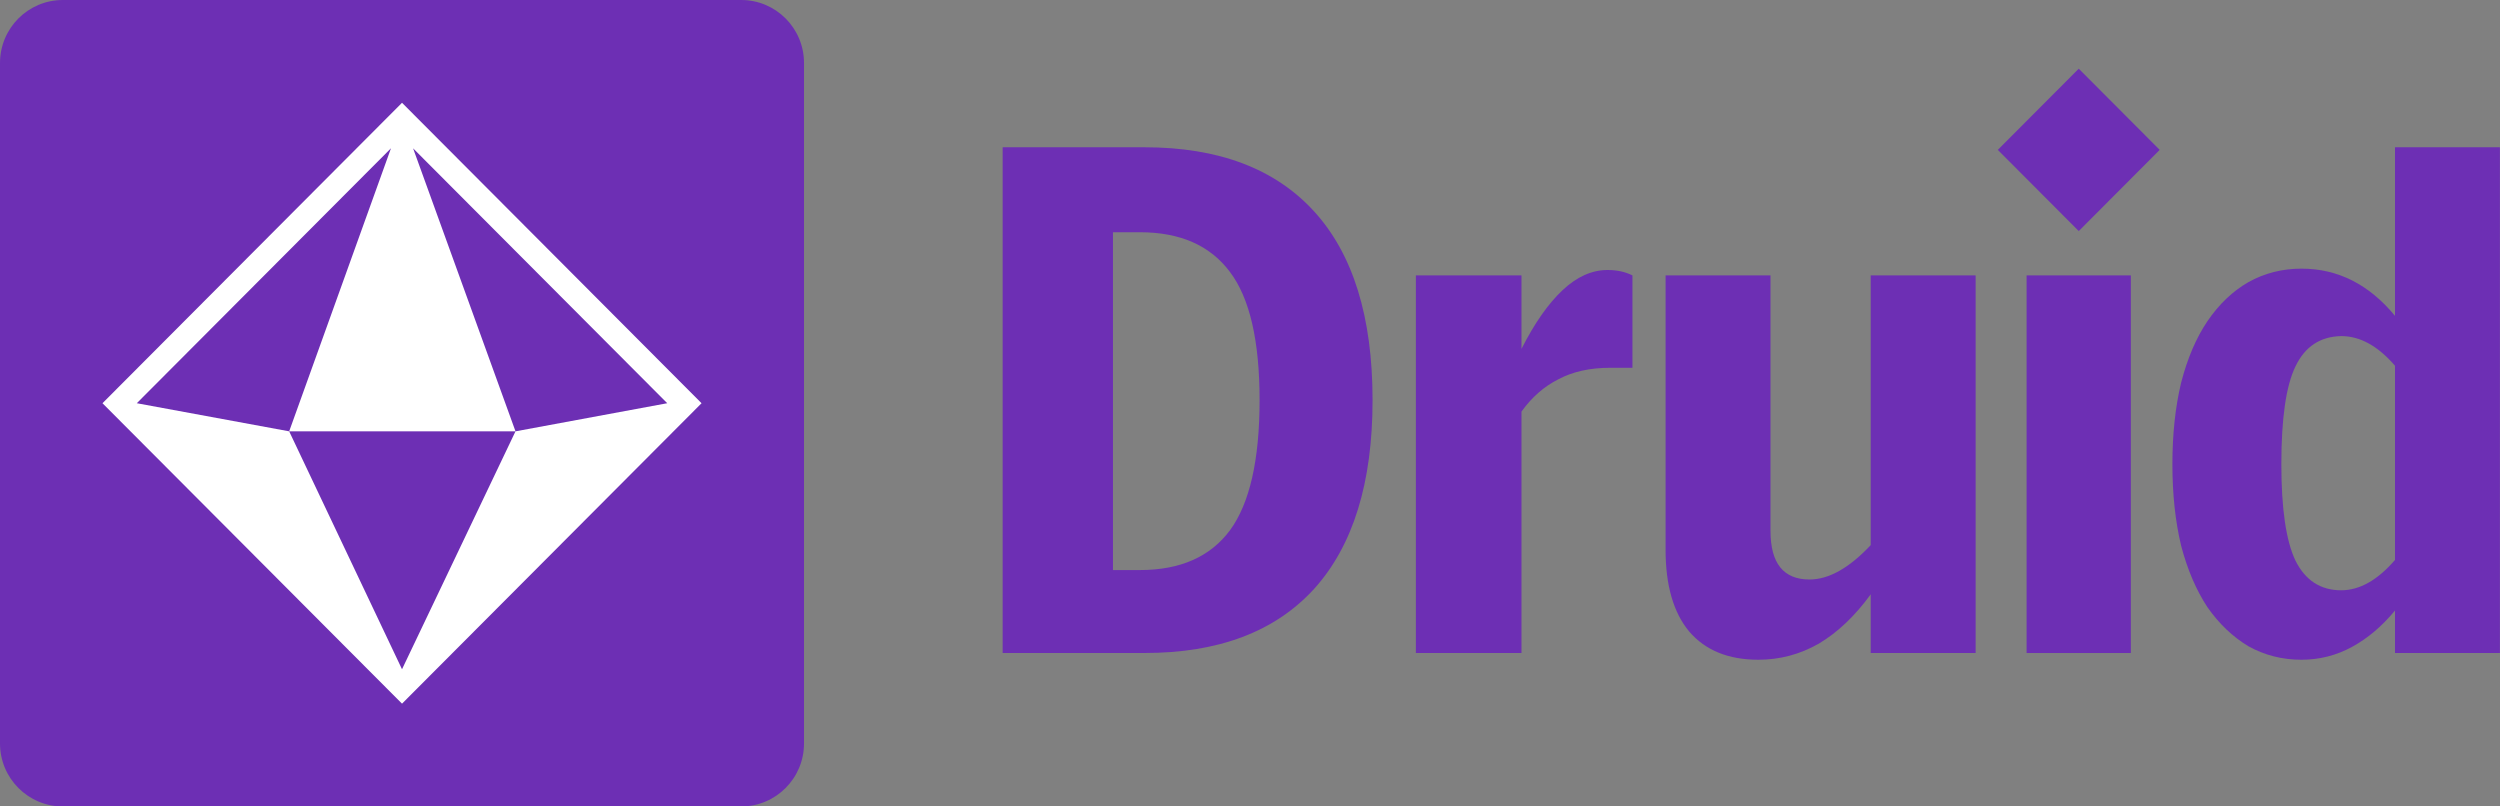
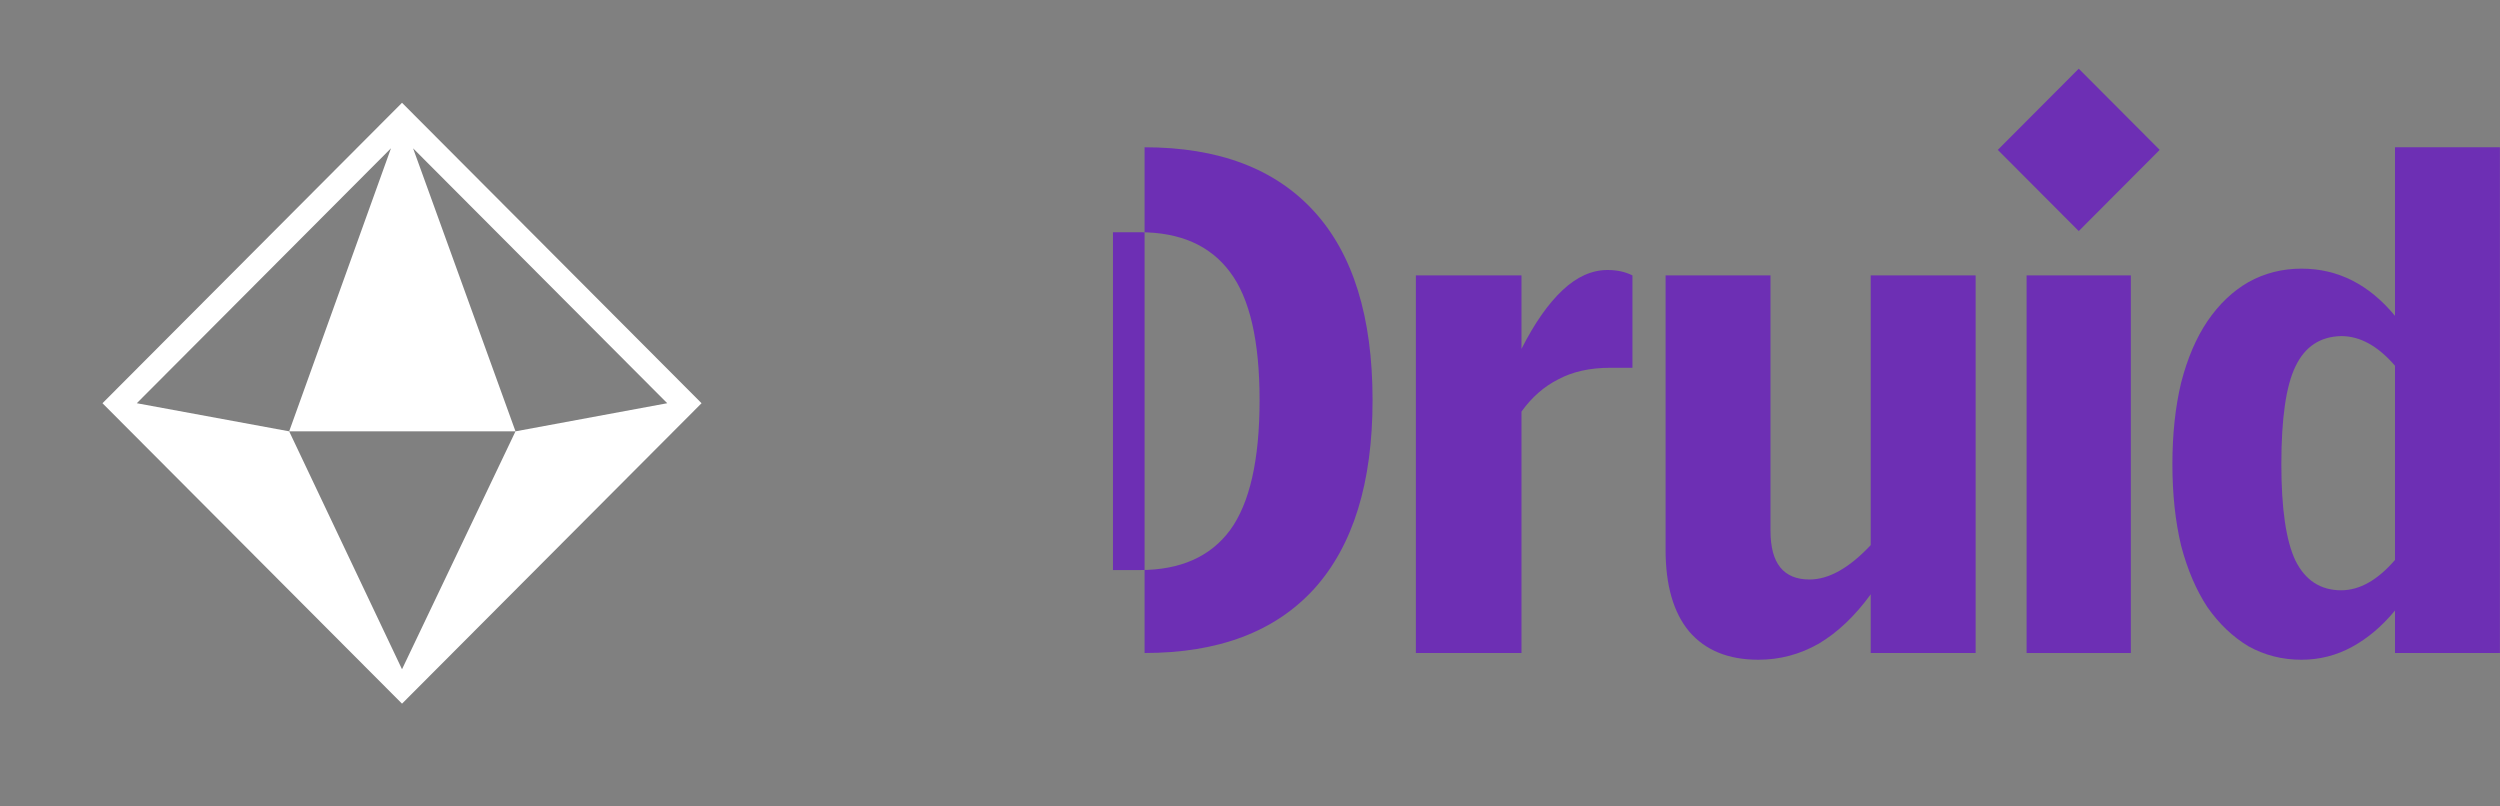
<svg xmlns="http://www.w3.org/2000/svg" width="124" height="40" viewBox="0 0 124 40" fill="none">
  <rect x="0" y="0" width="124" height="40" fill="#808080" stroke="none" />
  <g clip-path="url(#clip0_12_106)">
    <path d="M103.106 3.407L99.091 7.434L103.106 11.461L107.121 7.434L103.106 3.407Z" fill="#6D2FB4" />
    <path d="M107.751 23.024C107.751 21.53 107.896 20.181 108.185 18.977C108.496 17.773 108.93 16.759 109.486 15.934C110.064 15.087 110.742 14.44 111.521 13.994C112.321 13.548 113.199 13.325 114.156 13.325C115.957 13.325 117.502 14.106 118.792 15.666V7.305H123.996V32.389H118.792V30.282C118.147 31.062 117.436 31.664 116.657 32.088C115.879 32.511 115.045 32.723 114.156 32.723C113.199 32.723 112.321 32.5 111.521 32.054C110.742 31.586 110.064 30.939 109.486 30.114C108.93 29.267 108.496 28.253 108.185 27.071C107.896 25.867 107.751 24.518 107.751 23.024ZM116.124 29.278C117.036 29.278 117.925 28.777 118.792 27.773V18.141C117.947 17.16 117.058 16.67 116.124 16.67C115.079 16.692 114.323 17.194 113.855 18.175C113.388 19.133 113.155 20.75 113.155 23.024C113.155 25.232 113.388 26.826 113.855 27.807C114.345 28.788 115.101 29.278 116.124 29.278Z" fill="#6D2FB4" />
    <path d="M105.69 13.66V32.389H100.519V13.66H105.69Z" fill="#6D2FB4" />
    <path d="M82.613 27.272V13.66H87.817V26.335C87.817 27.941 88.462 28.743 89.752 28.743C90.708 28.743 91.719 28.175 92.787 27.038V13.66H97.991V32.389H92.787V29.479C92.009 30.549 91.153 31.363 90.219 31.921C89.284 32.456 88.284 32.723 87.216 32.723C85.726 32.723 84.581 32.255 83.78 31.319C83.002 30.382 82.613 29.033 82.613 27.272Z" fill="#6D2FB4" />
    <path d="M70.228 32.389V13.66H75.465V17.305C76.11 16.034 76.788 15.064 77.5 14.395C78.211 13.727 78.956 13.392 79.734 13.392C80.202 13.392 80.613 13.481 80.969 13.66V18.242H79.868C78.867 18.242 78.011 18.431 77.299 18.81C76.588 19.167 75.976 19.702 75.465 20.416V32.389H70.228Z" fill="#6D2FB4" />
-     <path d="M49.732 7.305H56.771C60.44 7.305 63.242 8.364 65.177 10.482C67.112 12.601 68.079 15.722 68.079 19.847C68.079 23.95 67.112 27.071 65.177 29.212C63.242 31.33 60.44 32.389 56.771 32.389H49.732V7.305ZM55.203 11.519V28.275H56.538C58.539 28.275 60.029 27.617 61.007 26.302C61.986 24.964 62.475 22.812 62.475 19.847C62.475 16.904 61.986 14.786 61.007 13.492C60.029 12.177 58.539 11.519 56.538 11.519H55.203Z" fill="#6D2FB4" />
-     <path d="M0 3.125C0 1.399 1.395 0 3.116 0H36.764C38.484 0 39.879 1.399 39.879 3.125V36.875C39.879 38.601 38.484 40 36.764 40H3.116C1.395 40 0 38.601 0 36.875V3.125Z" fill="#6D2FB4" />
+     <path d="M49.732 7.305H56.771C60.44 7.305 63.242 8.364 65.177 10.482C67.112 12.601 68.079 15.722 68.079 19.847C68.079 23.95 67.112 27.071 65.177 29.212C63.242 31.33 60.44 32.389 56.771 32.389V7.305ZM55.203 11.519V28.275H56.538C58.539 28.275 60.029 27.617 61.007 26.302C61.986 24.964 62.475 22.812 62.475 19.847C62.475 16.904 61.986 14.786 61.007 13.492C60.029 12.177 58.539 11.519 56.538 11.519H55.203Z" fill="#6D2FB4" />
    <path d="M34.797 20L19.94 34.902L5.083 20L19.94 5.098L34.797 20ZM6.785 20L6.785 20L14.343 21.394L19.939 33.194L19.94 33.195L25.569 21.394L33.095 20L20.489 7.357L25.569 21.394H14.343L19.393 7.354L6.785 20Z" fill="white" />
  </g>
  <defs>
    <clipPath id="clip0_12_106">
      <rect width="124" height="40" fill="white" />
    </clipPath>
  </defs>
</svg>